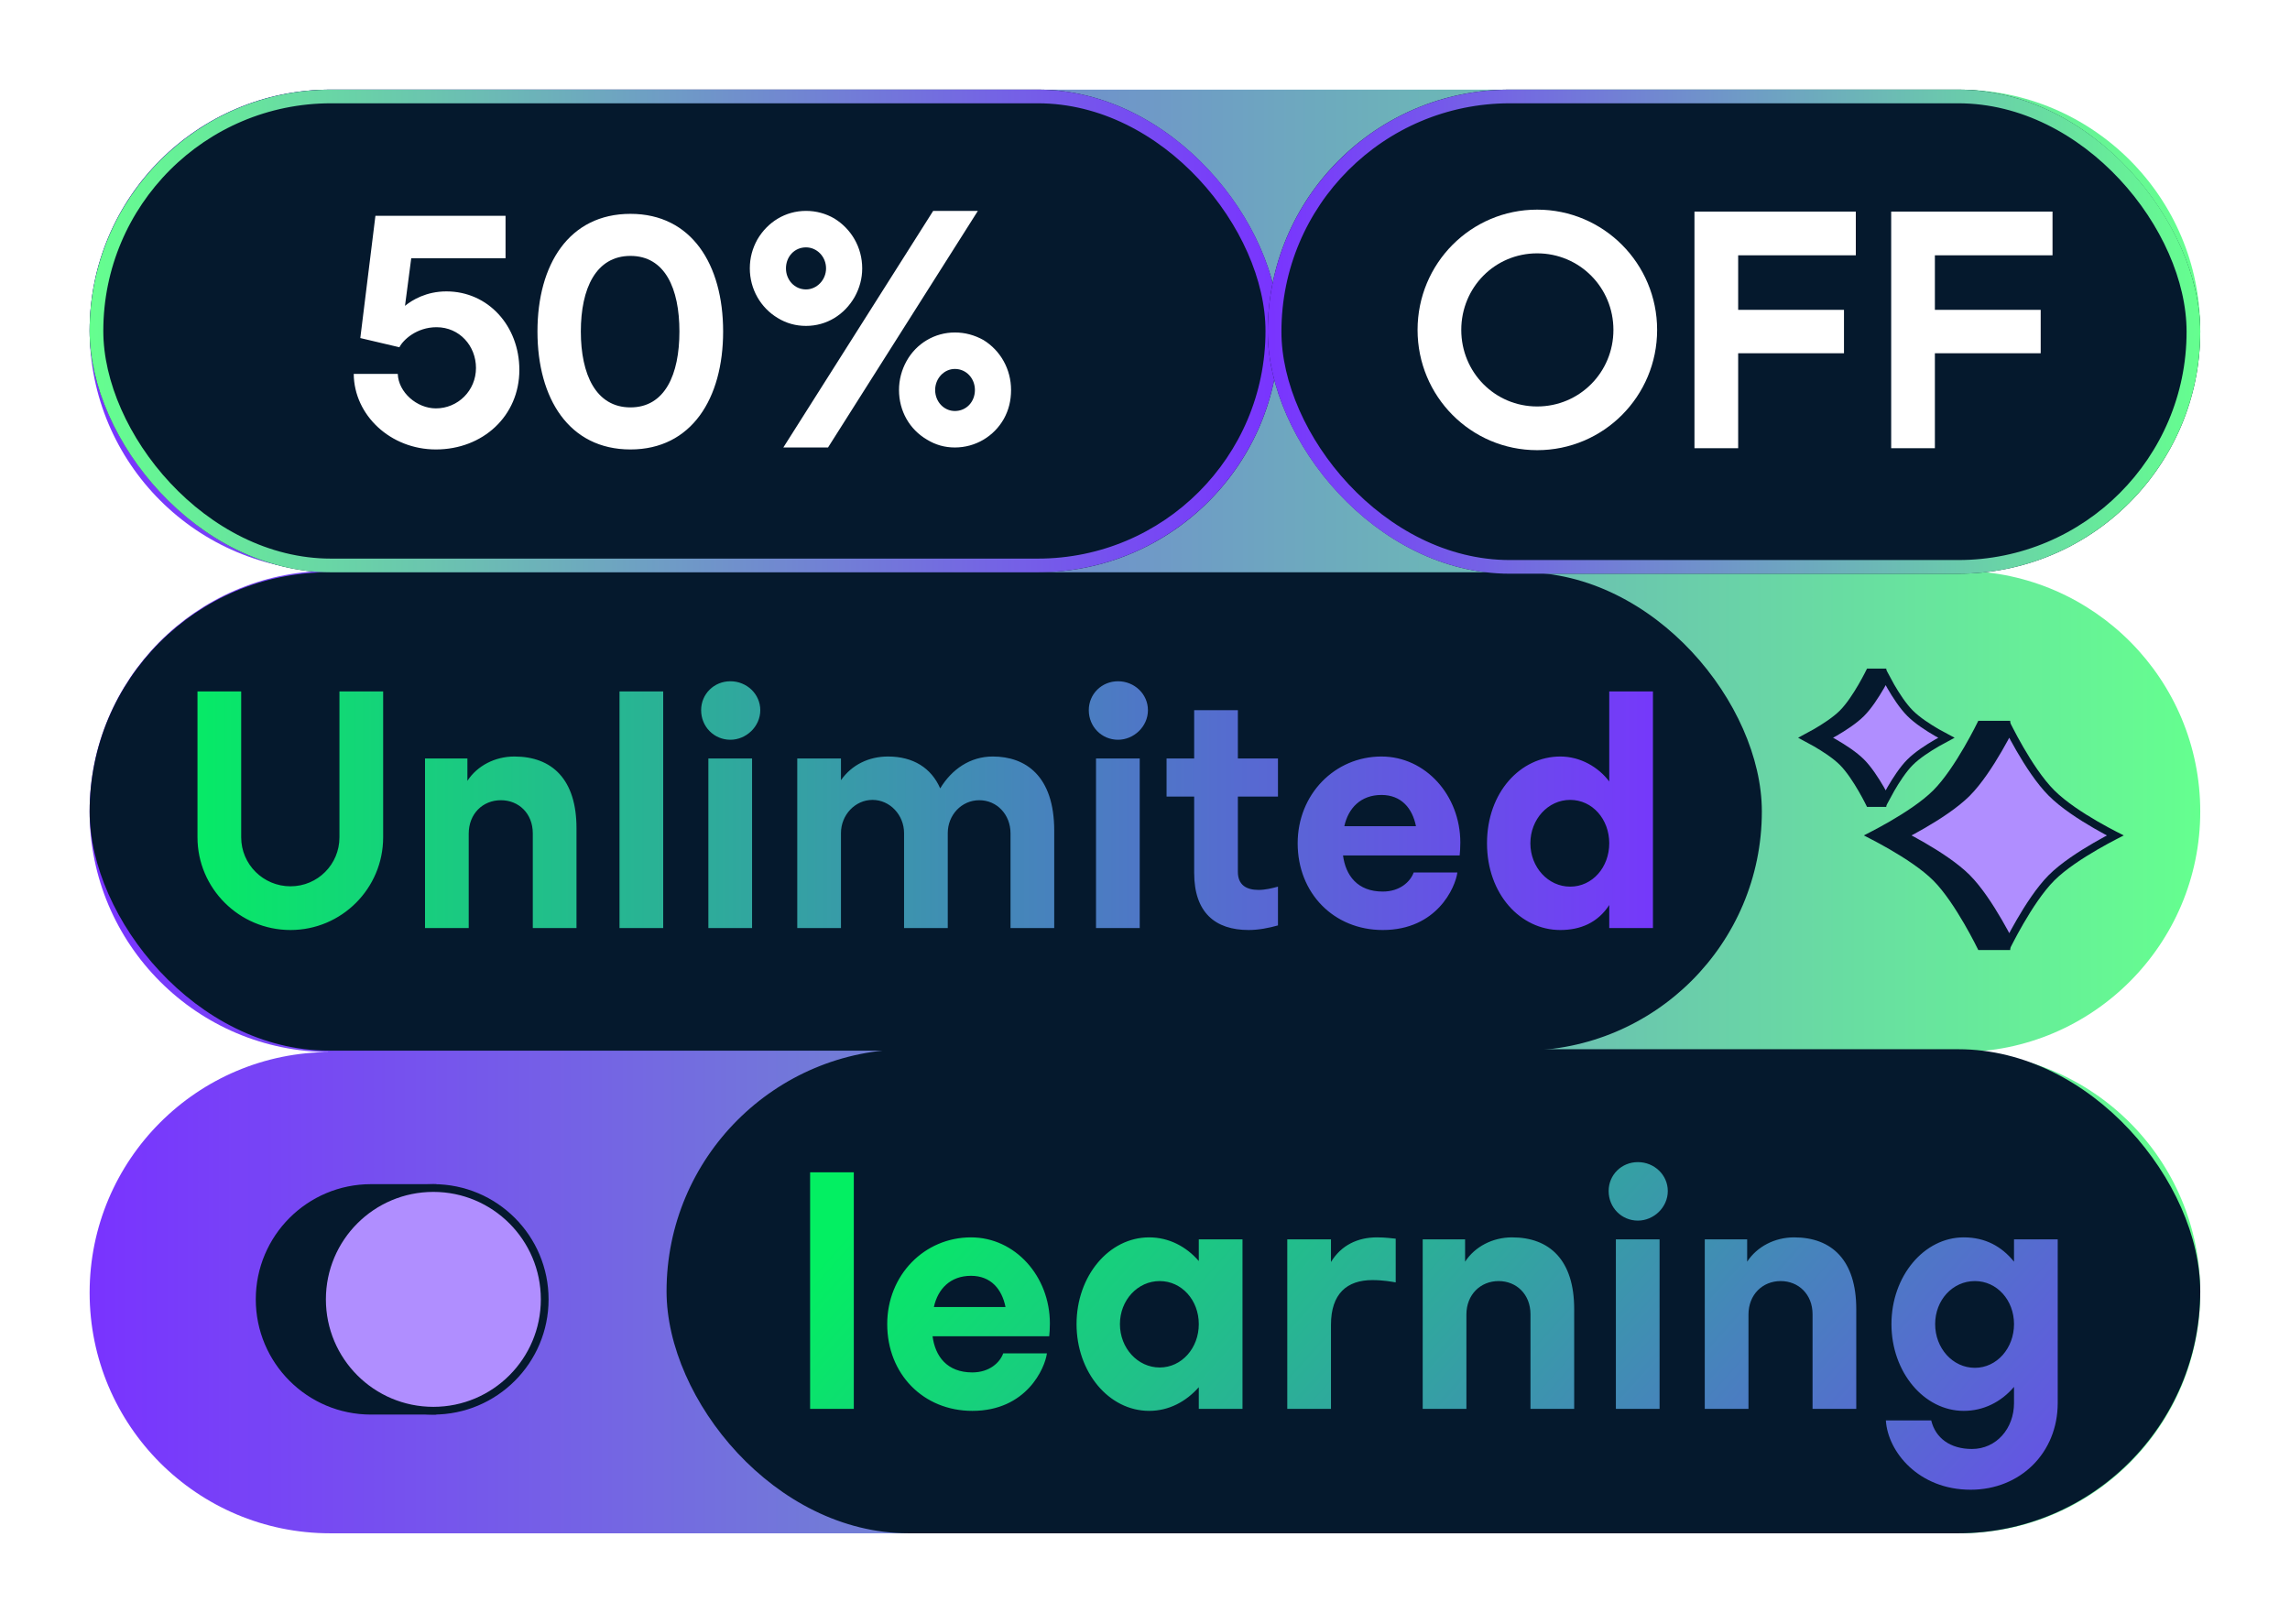
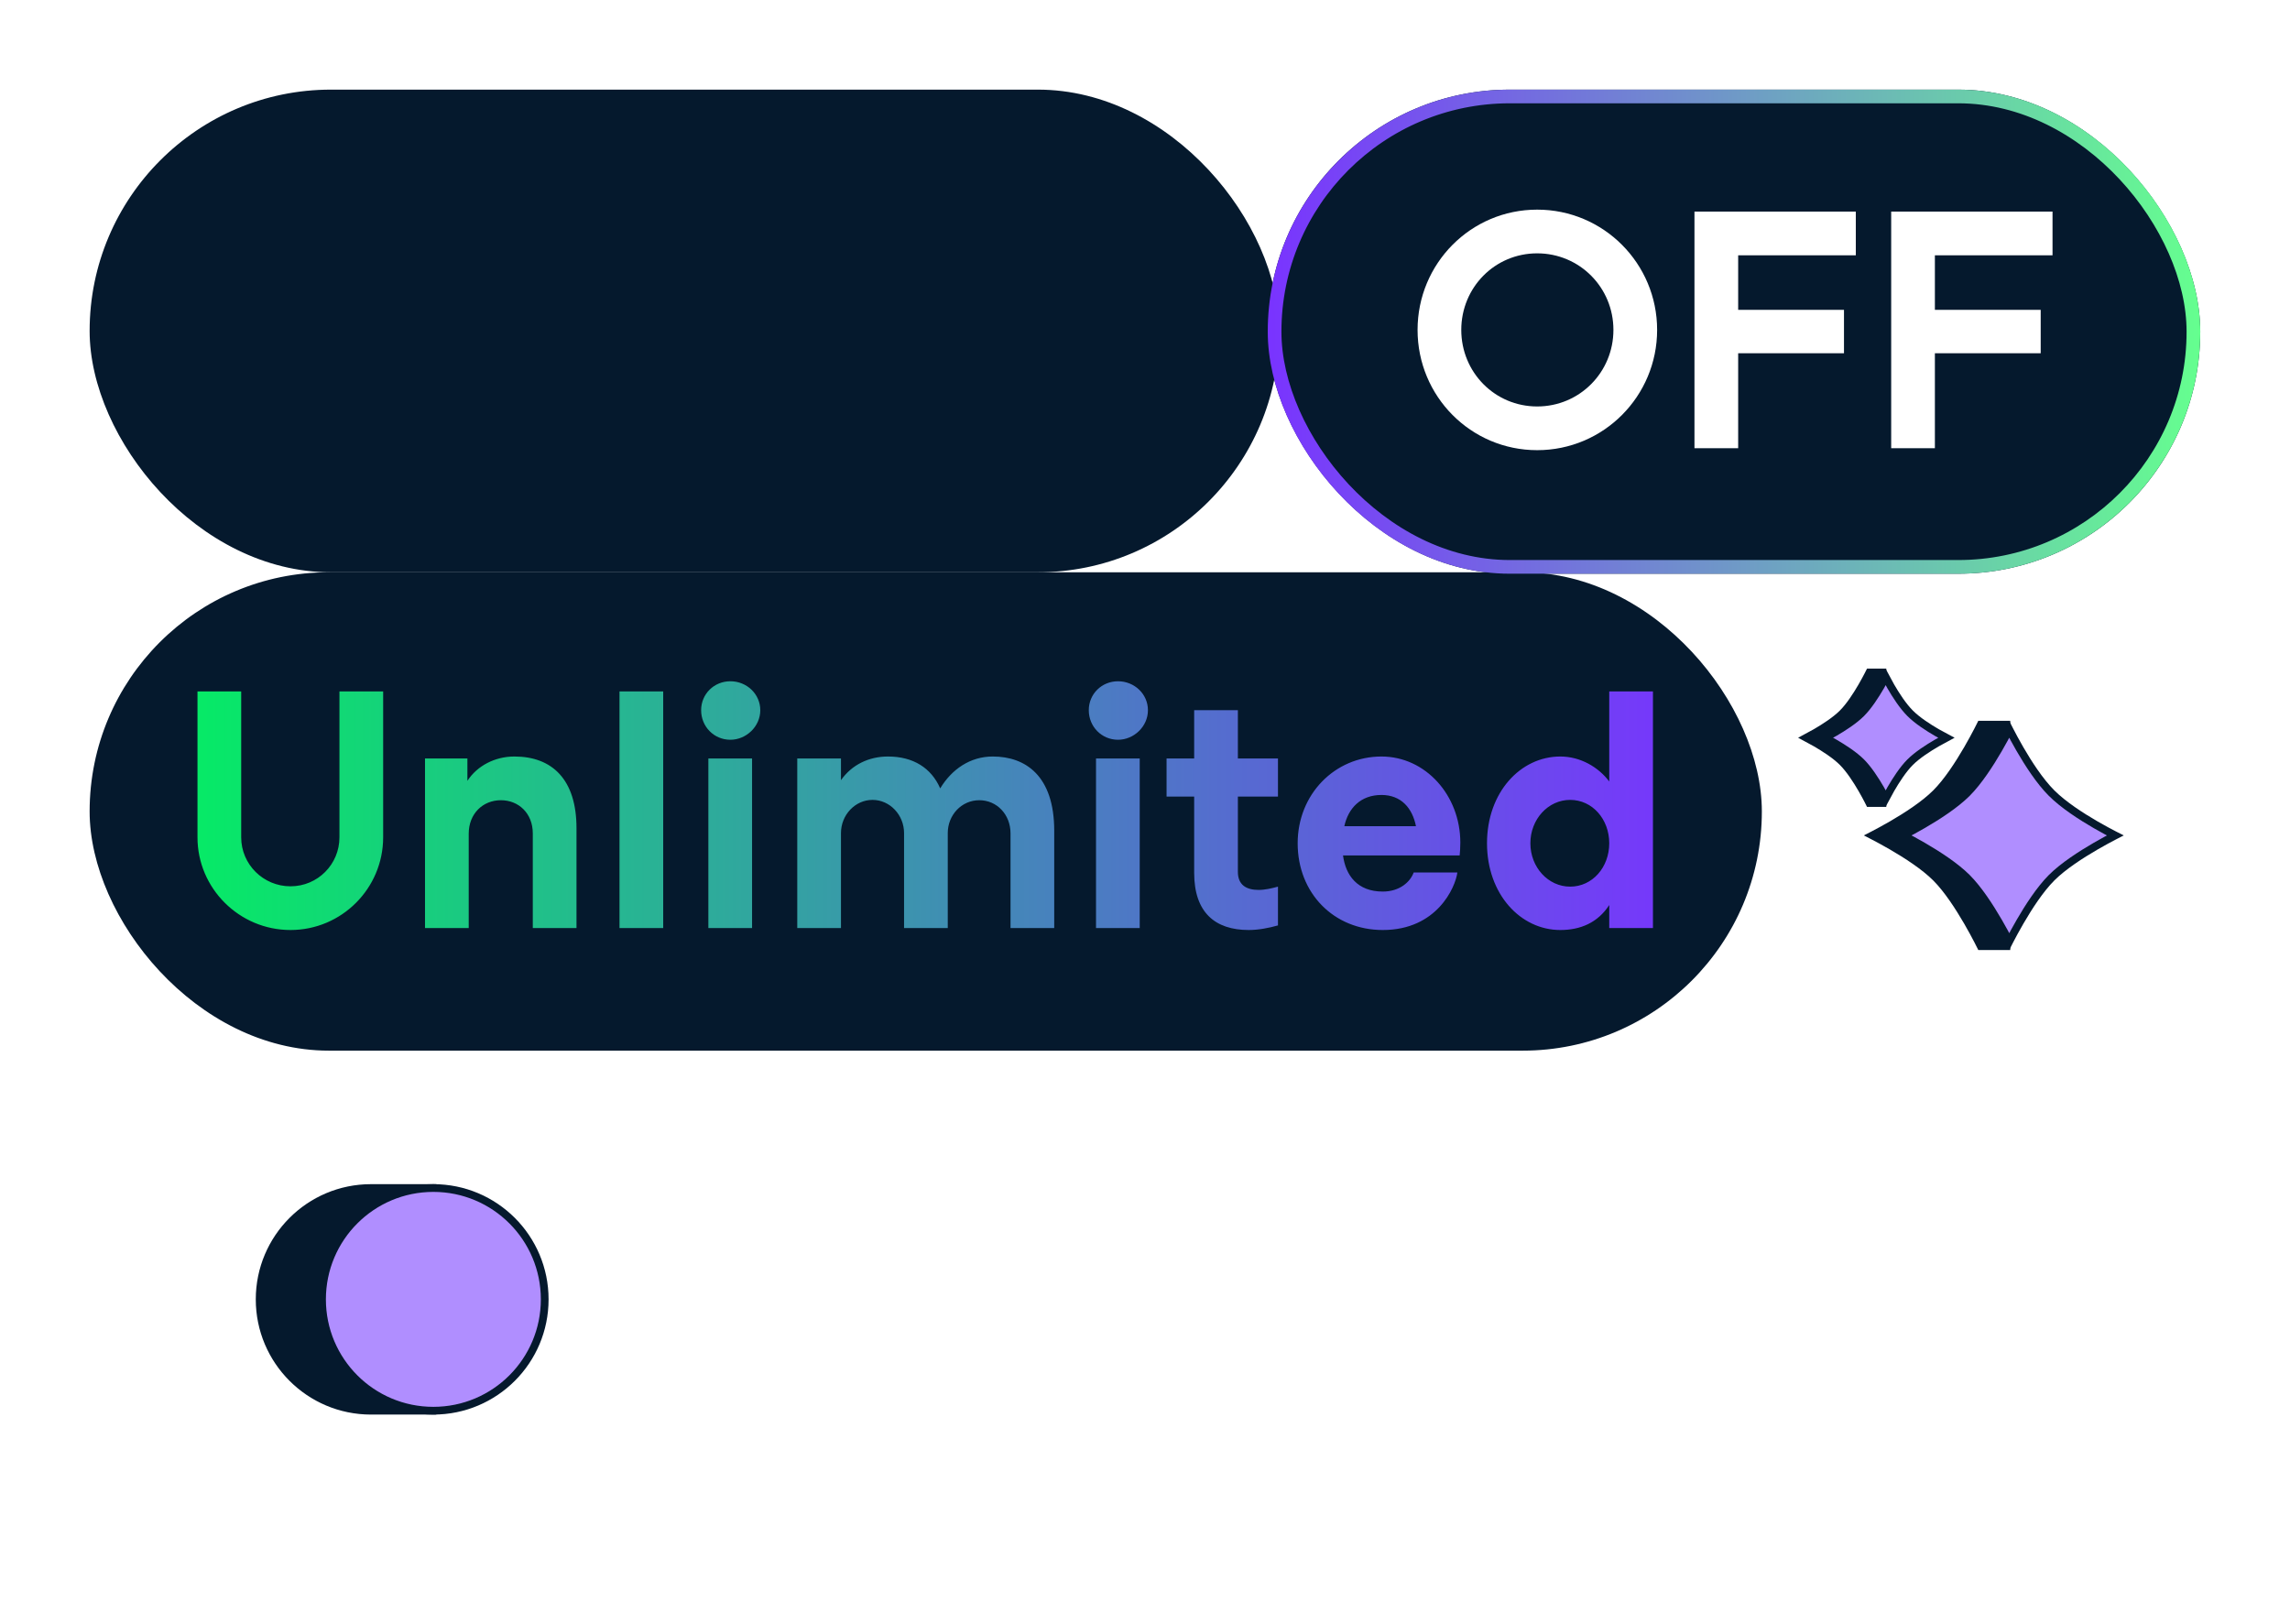
<svg xmlns="http://www.w3.org/2000/svg" width="1022" height="725" viewBox="0 0 1022 725" fill="none">
  <g filter="url(#filter0_d_20063_97637)">
-     <path d="M874.561 469.549C933.869 469.549 981.948 517.627 981.948 576.936C981.948 636.244 933.869 684.323 874.561 684.323H147.387C88.079 684.323 40 636.244 40 576.936C40 517.628 88.079 469.549 147.387 469.549C88.079 469.549 40 421.47 40 362.162C40 303.317 87.331 255.526 145.999 254.783L147.387 254.774C88.079 254.774 40 206.695 40 147.387C40 88.079 88.079 40 147.387 40H874.561C933.869 40 981.948 88.079 981.948 147.387C981.948 206.695 933.869 254.774 874.561 254.774L875.948 254.783C934.617 255.526 981.948 303.317 981.948 362.162C981.948 421.47 933.869 469.549 874.561 469.549Z" fill="url(#paint0_linear_20063_97637)" />
    <rect x="40" y="255.412" width="746.293" height="213.5" rx="106.75" fill="#05192D" />
    <path d="M151.491 373.713V308.599H170.996V373.713C170.996 396.445 152.517 415.07 129.639 415.07C106.761 415.07 88.136 396.445 88.136 373.713V308.599H107.641V373.713C107.641 385.739 117.467 395.565 129.639 395.565C141.811 395.565 151.491 385.739 151.491 373.713ZM229.567 337.636C246.432 337.636 257.284 347.902 257.284 369.607V414.19H237.779V371.953C237.779 363.008 231.473 357.141 223.554 357.141C215.488 357.141 209.182 363.154 209.182 372.1V414.19H189.677V338.516H208.595V348.489C212.995 341.743 220.914 337.636 229.567 337.636ZM276.476 308.599H295.981V414.19H276.476V308.599ZM325.959 330.157C318.627 330.157 312.907 324.291 312.907 316.958C312.907 309.772 318.627 304.053 325.959 304.053C333.292 304.053 339.305 309.772 339.305 316.958C339.305 324.291 332.999 330.157 325.959 330.157ZM335.639 338.516V414.19H316.134V338.516H335.639ZM443.067 337.636C457.586 337.636 470.491 346.142 470.491 370.78V414.19H450.986V371.953C450.986 363.447 444.827 357.141 437.054 357.141C429.135 357.141 422.975 363.741 422.975 371.807V414.19H403.471V371.807C403.471 363.741 397.164 356.995 389.392 356.995C381.619 356.995 375.313 363.741 375.313 371.807V414.19H355.808V338.516H375.313V348.195C380.153 341.303 387.779 337.636 396.284 337.636C407.577 337.636 415.643 342.769 419.602 351.862C424.735 343.356 432.948 337.636 443.067 337.636ZM498.965 330.157C491.632 330.157 485.913 324.291 485.913 316.958C485.913 309.772 491.632 304.053 498.965 304.053C506.298 304.053 512.311 309.772 512.311 316.958C512.311 324.291 506.004 330.157 498.965 330.157ZM508.644 338.516V414.19H489.139V338.516H508.644ZM561.688 397.178C564.621 397.178 567.701 396.445 570.341 395.711V413.016C566.234 414.19 561.542 415.07 557.289 415.07C542.33 415.07 532.944 407.297 532.944 389.552V355.528H520.625V338.516H532.944V316.958H552.449V338.516H570.341V355.528H552.449V389.112C552.449 394.978 556.262 397.178 561.688 397.178ZM651.433 381.779H599.371C600.545 390.725 605.824 397.911 617.116 397.911C624.742 397.911 629.435 393.512 630.902 389.405H650.407C649.527 396.005 641.314 415.07 617.116 415.07C595.265 415.07 579.133 398.644 579.133 376.353C579.133 354.502 595.705 337.636 616.53 337.636C636.181 337.636 651.727 354.942 651.727 376.06C651.727 378.26 651.58 380.459 651.433 381.779ZM616.53 354.795C607.291 354.795 601.718 360.661 599.958 368.727H631.929C630.315 360.661 625.329 354.795 616.53 354.795ZM718.186 308.599H737.691V414.19H718.186V403.924C713.053 411.843 705.281 415.07 696.335 415.07C678.59 415.07 663.631 399.084 663.631 376.353C663.631 353.622 678.59 337.636 696.335 337.636C705.281 337.636 713.347 342.329 718.186 348.782V308.599ZM700.734 395.711C710.707 395.711 718.186 387.059 718.186 376.353C718.186 365.647 710.707 356.995 700.734 356.995C690.909 356.995 682.989 365.647 682.989 376.353C682.989 387.059 690.909 395.711 700.734 395.711Z" fill="url(#paint1_linear_20063_97637)" />
    <g clip-path="url(#clip0_20063_97637)">
      <rect x="297.475" y="468.274" width="684.474" height="216.049" rx="108.024" fill="#05192D" />
      <path d="M361.542 523.208H381.047V628.799H361.542V523.208ZM468.254 596.388H416.192C417.365 605.334 422.645 612.52 433.937 612.52C441.563 612.52 446.256 608.12 447.723 604.014H467.228C466.348 610.614 458.135 629.679 433.937 629.679C412.086 629.679 395.954 613.253 395.954 590.962C395.954 569.11 412.526 552.245 433.351 552.245C453.002 552.245 468.548 569.55 468.548 590.669C468.548 592.868 468.401 595.068 468.254 596.388ZM433.351 569.404C424.111 569.404 418.539 575.27 416.779 583.336H448.749C447.136 575.27 442.15 569.404 433.351 569.404ZM535.007 562.804V553.125H554.512V628.799H535.007V619.119C529.287 625.572 521.661 629.679 512.862 629.679C494.824 629.679 480.452 612.373 480.452 590.962C480.452 569.55 494.824 552.245 512.862 552.245C521.661 552.245 529.434 556.352 535.007 562.804ZM517.555 610.32C527.381 610.32 535.007 601.668 535.007 590.962C535.007 580.256 527.381 571.75 517.555 571.75C507.729 571.75 499.81 580.256 499.81 590.962C499.81 601.668 507.729 610.32 517.555 610.32ZM614.531 552.245C618.344 552.245 621.131 552.685 622.89 552.832V572.337C621.131 572.044 617.318 571.31 612.478 571.31C601.186 571.31 594 577.323 594 591.255V628.799H574.495V553.125H594V563.244C598.546 555.765 605.879 552.245 614.531 552.245ZM674.822 552.245C691.687 552.245 702.539 562.511 702.539 584.216V628.799H683.035V586.562C683.035 577.616 676.728 571.75 668.809 571.75C660.743 571.75 654.437 577.763 654.437 586.709V628.799H634.932V553.125H653.85V563.098C658.25 556.352 666.169 552.245 674.822 552.245ZM730.971 544.766C723.638 544.766 717.919 538.9 717.919 531.567C717.919 524.381 723.638 518.662 730.971 518.662C738.304 518.662 744.316 524.381 744.316 531.567C744.316 538.9 738.01 544.766 730.971 544.766ZM740.65 553.125V628.799H721.145V553.125H740.65ZM800.709 552.245C817.575 552.245 828.427 562.511 828.427 584.216V628.799H808.922V586.562C808.922 577.616 802.616 571.75 794.697 571.75C786.631 571.75 780.324 577.763 780.324 586.709V628.799H760.819V553.125H779.738V563.098C784.137 556.352 792.057 552.245 800.709 552.245ZM898.832 553.125H918.337V626.159C918.337 648.45 901.619 664.875 879.474 664.875C856.303 664.875 842.517 648.01 841.637 633.931H861.875C863.782 641.851 870.381 646.69 880.06 646.69C890.913 646.69 898.832 637.598 898.832 626.159V618.973C892.966 625.866 885.047 629.679 876.394 629.679C858.649 629.679 844.13 612.373 844.13 590.962C844.13 569.55 858.649 552.245 876.394 552.245C885.927 552.245 893.259 556.205 898.832 563.098V553.125ZM881.38 610.467C891.206 610.467 898.832 601.668 898.832 590.962C898.832 580.256 891.206 571.75 881.38 571.75C871.408 571.75 863.635 580.256 863.635 590.962C863.635 601.668 871.408 610.467 881.38 610.467Z" fill="url(#paint2_linear_20063_97637)" />
    </g>
    <g clip-path="url(#clip1_20063_97637)">
      <rect x="40" y="40" width="530.881" height="215.412" rx="107.706" fill="#05192D" />
-       <path d="M199.223 130.053C217.848 130.053 231.781 145.451 231.781 165.103C231.781 185.635 215.502 200.593 194.531 200.593C174.292 200.593 158.014 185.341 157.867 166.863H177.519C177.812 175.076 186.025 182.262 194.531 182.262C204.356 182.262 212.422 174.342 212.422 164.223C212.422 154.397 205.09 146.038 194.824 146.038C185.878 146.038 179.865 151.758 178.252 154.984L160.8 150.878L167.546 96.322H225.621V115.241H183.531L180.745 136.506C183.971 133.866 190.278 130.053 199.223 130.053ZM239.863 147.945C239.863 118.027 253.941 95.442 281.366 95.442C308.643 95.442 322.722 118.027 322.722 147.945C322.722 177.862 308.643 200.593 281.366 200.593C253.941 200.593 239.863 177.862 239.863 147.945ZM259.221 147.945C259.221 167.156 265.967 181.822 281.366 181.822C296.764 181.822 303.217 167.156 303.217 147.945C303.217 128.733 296.764 114.214 281.366 114.214C265.967 114.214 259.221 128.733 259.221 147.945ZM359.712 145.451C355.166 145.451 350.913 144.278 347.1 141.932C339.474 137.386 334.634 129.026 334.634 119.787C334.634 115.094 335.807 110.841 338.007 106.882C342.553 99.109 350.473 94.123 359.712 94.123C364.258 94.123 368.511 95.296 372.324 97.496C379.95 102.189 384.79 110.401 384.79 119.787C384.79 124.333 383.617 128.586 381.417 132.546C376.87 140.465 368.951 145.451 359.712 145.451ZM359.712 129.173C364.552 129.173 368.658 124.92 368.658 119.787C368.658 114.508 364.552 110.401 359.712 110.401C354.579 110.401 350.766 114.508 350.766 119.787C350.766 124.92 354.579 129.173 359.712 129.173ZM426.146 199.713C421.6 199.713 417.494 198.54 413.681 196.194C405.908 191.647 401.215 183.435 401.215 174.049C401.215 169.503 402.388 165.103 404.588 161.143C408.988 153.224 417.2 148.385 426.146 148.385C430.692 148.385 434.945 149.558 438.905 151.758C446.531 156.451 451.224 164.81 451.224 174.049C451.224 178.742 450.197 182.995 447.998 186.954C443.598 194.727 435.385 199.713 426.146 199.713ZM426.146 183.435C431.279 183.435 435.092 179.328 435.092 174.049C435.092 168.916 431.279 164.663 426.146 164.663C421.307 164.663 417.347 168.916 417.347 174.049C417.347 179.328 421.307 183.435 426.146 183.435ZM416.467 94.123H436.412L369.538 199.713H349.593L416.467 94.123Z" fill="white" />
    </g>
-     <rect x="43.051" y="43.051" width="524.779" height="209.31" rx="104.655" stroke="url(#paint3_linear_20063_97637)" stroke-width="6.102" />
    <g clip-path="url(#clip2_20063_97637)">
      <rect x="565.783" y="40" width="416.165" height="216.049" rx="108.024" fill="#05192D" />
      <path d="M686.026 200.912C656.402 200.912 632.644 176.861 632.644 147.237C632.644 117.613 656.402 93.562 686.026 93.562C715.65 93.562 739.555 117.613 739.555 147.237C739.555 176.861 715.65 200.912 686.026 200.912ZM686.026 181.407C704.944 181.407 720.05 166.155 720.05 147.237C720.05 128.319 704.944 113.067 686.026 113.067C667.108 113.067 652.149 128.319 652.149 147.237C652.149 166.155 667.108 181.407 686.026 181.407ZM756.22 94.442H828.227V113.947H775.725V138.291H822.948V157.65H775.725V200.032H756.22V94.442ZM844.012 94.442H916.019V113.947H863.517V138.291H910.74V157.65H863.517V200.032H844.012V94.442Z" fill="white" />
    </g>
    <rect x="568.834" y="43.051" width="410.063" height="209.947" rx="104.973" stroke="url(#paint4_linear_20063_97637)" stroke-width="6.102" />
    <path d="M883.968 422.291C883.668 421.689 883.236 420.83 882.689 419.775C881.575 417.626 879.985 414.655 878.08 411.369C874.291 404.836 869.172 396.904 864.007 391.739C858.843 386.575 850.91 381.455 844.377 377.667C841.091 375.761 838.12 374.171 835.971 373.057C835.836 372.987 835.703 372.921 835.574 372.854C835.703 372.788 835.836 372.72 835.971 372.65C838.12 371.536 841.091 369.946 844.377 368.041C850.91 364.252 858.843 359.132 864.007 353.967C869.172 348.802 874.292 340.871 878.08 334.338C879.986 331.051 881.576 328.081 882.69 325.932C883.236 324.877 883.669 324.019 883.968 323.417L895.42 323.416V422.291H883.968Z" fill="#05192D" stroke="#05192D" stroke-width="3.454" />
    <path d="M849.789 372.65C851.938 371.536 854.909 369.946 858.195 368.04C864.728 364.252 872.66 359.131 877.825 353.967C882.989 348.802 888.11 340.87 891.898 334.337C893.804 331.051 895.393 328.081 896.507 325.932C896.575 325.801 896.64 325.673 896.704 325.548C896.762 325.661 896.82 325.777 896.881 325.895C897.977 328.027 899.546 330.977 901.438 334.25C905.201 340.759 910.32 348.69 915.597 353.967C920.874 359.244 928.805 364.363 935.314 368.126C938.587 370.018 941.537 371.587 943.669 372.683C943.788 372.744 943.904 372.803 944.017 372.861C943.892 372.925 943.763 372.989 943.633 373.057C941.484 374.171 938.513 375.761 935.227 377.666C928.694 381.455 920.762 386.574 915.597 391.739C910.432 396.903 905.312 404.836 901.524 411.369C899.618 414.656 898.028 417.626 896.915 419.775C896.844 419.911 896.778 420.044 896.711 420.174C896.644 420.044 896.578 419.911 896.507 419.775C895.393 417.626 893.804 414.656 891.898 411.369C888.11 404.836 882.989 396.903 877.825 391.739C872.66 386.574 864.728 381.455 858.195 377.666C854.909 375.761 851.938 374.171 849.789 373.057C849.654 372.987 849.52 372.92 849.391 372.854C849.52 372.788 849.653 372.72 849.789 372.65Z" fill="#B08EFF" stroke="#05192D" stroke-width="3.454" />
    <path d="M833.719 357.244C833.043 355.941 832.078 354.139 830.922 352.145C828.633 348.198 825.508 343.347 822.326 340.165C819.143 336.983 814.293 333.858 810.346 331.569C808.789 330.666 807.349 329.881 806.172 329.258C807.349 328.636 808.789 327.85 810.346 326.948C814.293 324.659 819.143 321.533 822.326 318.351C825.508 315.169 828.634 310.318 830.923 306.37C832.079 304.377 833.043 302.575 833.718 301.272C833.948 300.829 834.143 300.442 834.302 300.125H840.103V358.393H834.302C834.143 358.075 833.949 357.688 833.719 357.244Z" fill="#05192D" stroke="#05192D" stroke-width="3.454" />
    <path d="M814.504 329.259C815.68 328.637 817.12 327.851 818.677 326.948C822.624 324.659 827.475 321.534 830.657 318.352C833.84 315.17 836.965 310.318 839.254 306.371C840.153 304.82 840.936 303.385 841.558 302.211C842.168 303.372 842.937 304.786 843.822 306.318C846.097 310.253 849.222 315.102 852.471 318.352C855.721 321.602 860.571 324.727 864.505 327.001C866.037 327.887 867.452 328.656 868.613 329.266C867.438 329.888 866.003 330.67 864.452 331.569C860.505 333.858 855.654 336.984 852.471 340.166C849.289 343.348 846.164 348.199 843.875 352.146C842.972 353.703 842.187 355.143 841.564 356.32C840.942 355.143 840.157 353.703 839.254 352.146C836.965 348.199 833.84 343.348 830.657 340.166C827.475 336.984 822.624 333.858 818.677 331.569C817.12 330.666 815.68 329.882 814.504 329.259Z" fill="#B08EFF" stroke="#05192D" stroke-width="3.454" />
    <path d="M165.57 528.932H194.311V630.903H165.57C137.412 630.903 114.584 608.077 114.584 579.918C114.584 551.759 137.412 528.932 165.57 528.932Z" fill="#05192D" stroke="#05192D" stroke-width="0.863" />
    <circle cx="193.406" cy="579.918" r="49.691" fill="#B08EFF" stroke="#05192D" stroke-width="3.454" />
  </g>
  <defs>
    <filter id="filter0_d_20063_97637" x="0" y="0" width="1021.95" height="724.323" filterUnits="userSpaceOnUse" color-interpolation-filters="sRGB">
      <feFlood flood-opacity="0" result="BackgroundImageFix" />
      <feColorMatrix in="SourceAlpha" type="matrix" values="0 0 0 0 0 0 0 0 0 0 0 0 0 0 0 0 0 0 127 0" result="hardAlpha" />
      <feOffset />
      <feGaussianBlur stdDeviation="20" />
      <feComposite in2="hardAlpha" operator="out" />
      <feColorMatrix type="matrix" values="0 0 0 0 0.396 0 0 0 0 1 0 0 0 0 0.561 0 0 0 1 0" />
      <feBlend mode="normal" in2="BackgroundImageFix" result="effect1_dropShadow_20063_97637" />
      <feBlend mode="normal" in="SourceGraphic" in2="effect1_dropShadow_20063_97637" result="shape" />
    </filter>
    <linearGradient id="paint0_linear_20063_97637" x1="40" y1="362.48" x2="981.948" y2="362.48" gradientUnits="userSpaceOnUse">
      <stop stop-color="#7933FF" />
      <stop offset="1" stop-color="#65FF8F" />
    </linearGradient>
    <linearGradient id="paint1_linear_20063_97637" x1="68.361" y1="362.162" x2="757.933" y2="362.162" gradientUnits="userSpaceOnUse">
      <stop stop-color="#03EF62" />
      <stop offset="1" stop-color="#7933FF" />
    </linearGradient>
    <linearGradient id="paint2_linear_20063_97637" x1="466.5" y1="452.5" x2="888.161" y2="832.783" gradientUnits="userSpaceOnUse">
      <stop stop-color="#03EF62" />
      <stop offset="1" stop-color="#7933FF" />
    </linearGradient>
    <linearGradient id="paint3_linear_20063_97637" x1="40" y1="147.706" x2="570.881" y2="147.706" gradientUnits="userSpaceOnUse">
      <stop stop-color="#65FF8F" />
      <stop offset="1" stop-color="#7933FF" />
    </linearGradient>
    <linearGradient id="paint4_linear_20063_97637" x1="565.783" y1="148.025" x2="981.948" y2="148.025" gradientUnits="userSpaceOnUse">
      <stop stop-color="#7933FF" />
      <stop offset="1" stop-color="#65FF8F" />
    </linearGradient>
    <clipPath id="clip0_20063_97637">
-       <rect x="297.475" y="468.274" width="684.474" height="216.049" rx="108.024" fill="white" />
-     </clipPath>
+       </clipPath>
    <clipPath id="clip1_20063_97637">
      <rect x="40" y="40" width="530.881" height="215.412" rx="107.706" fill="white" />
    </clipPath>
    <clipPath id="clip2_20063_97637">
      <rect x="565.783" y="40" width="416.165" height="216.049" rx="108.024" fill="white" />
    </clipPath>
  </defs>
</svg>